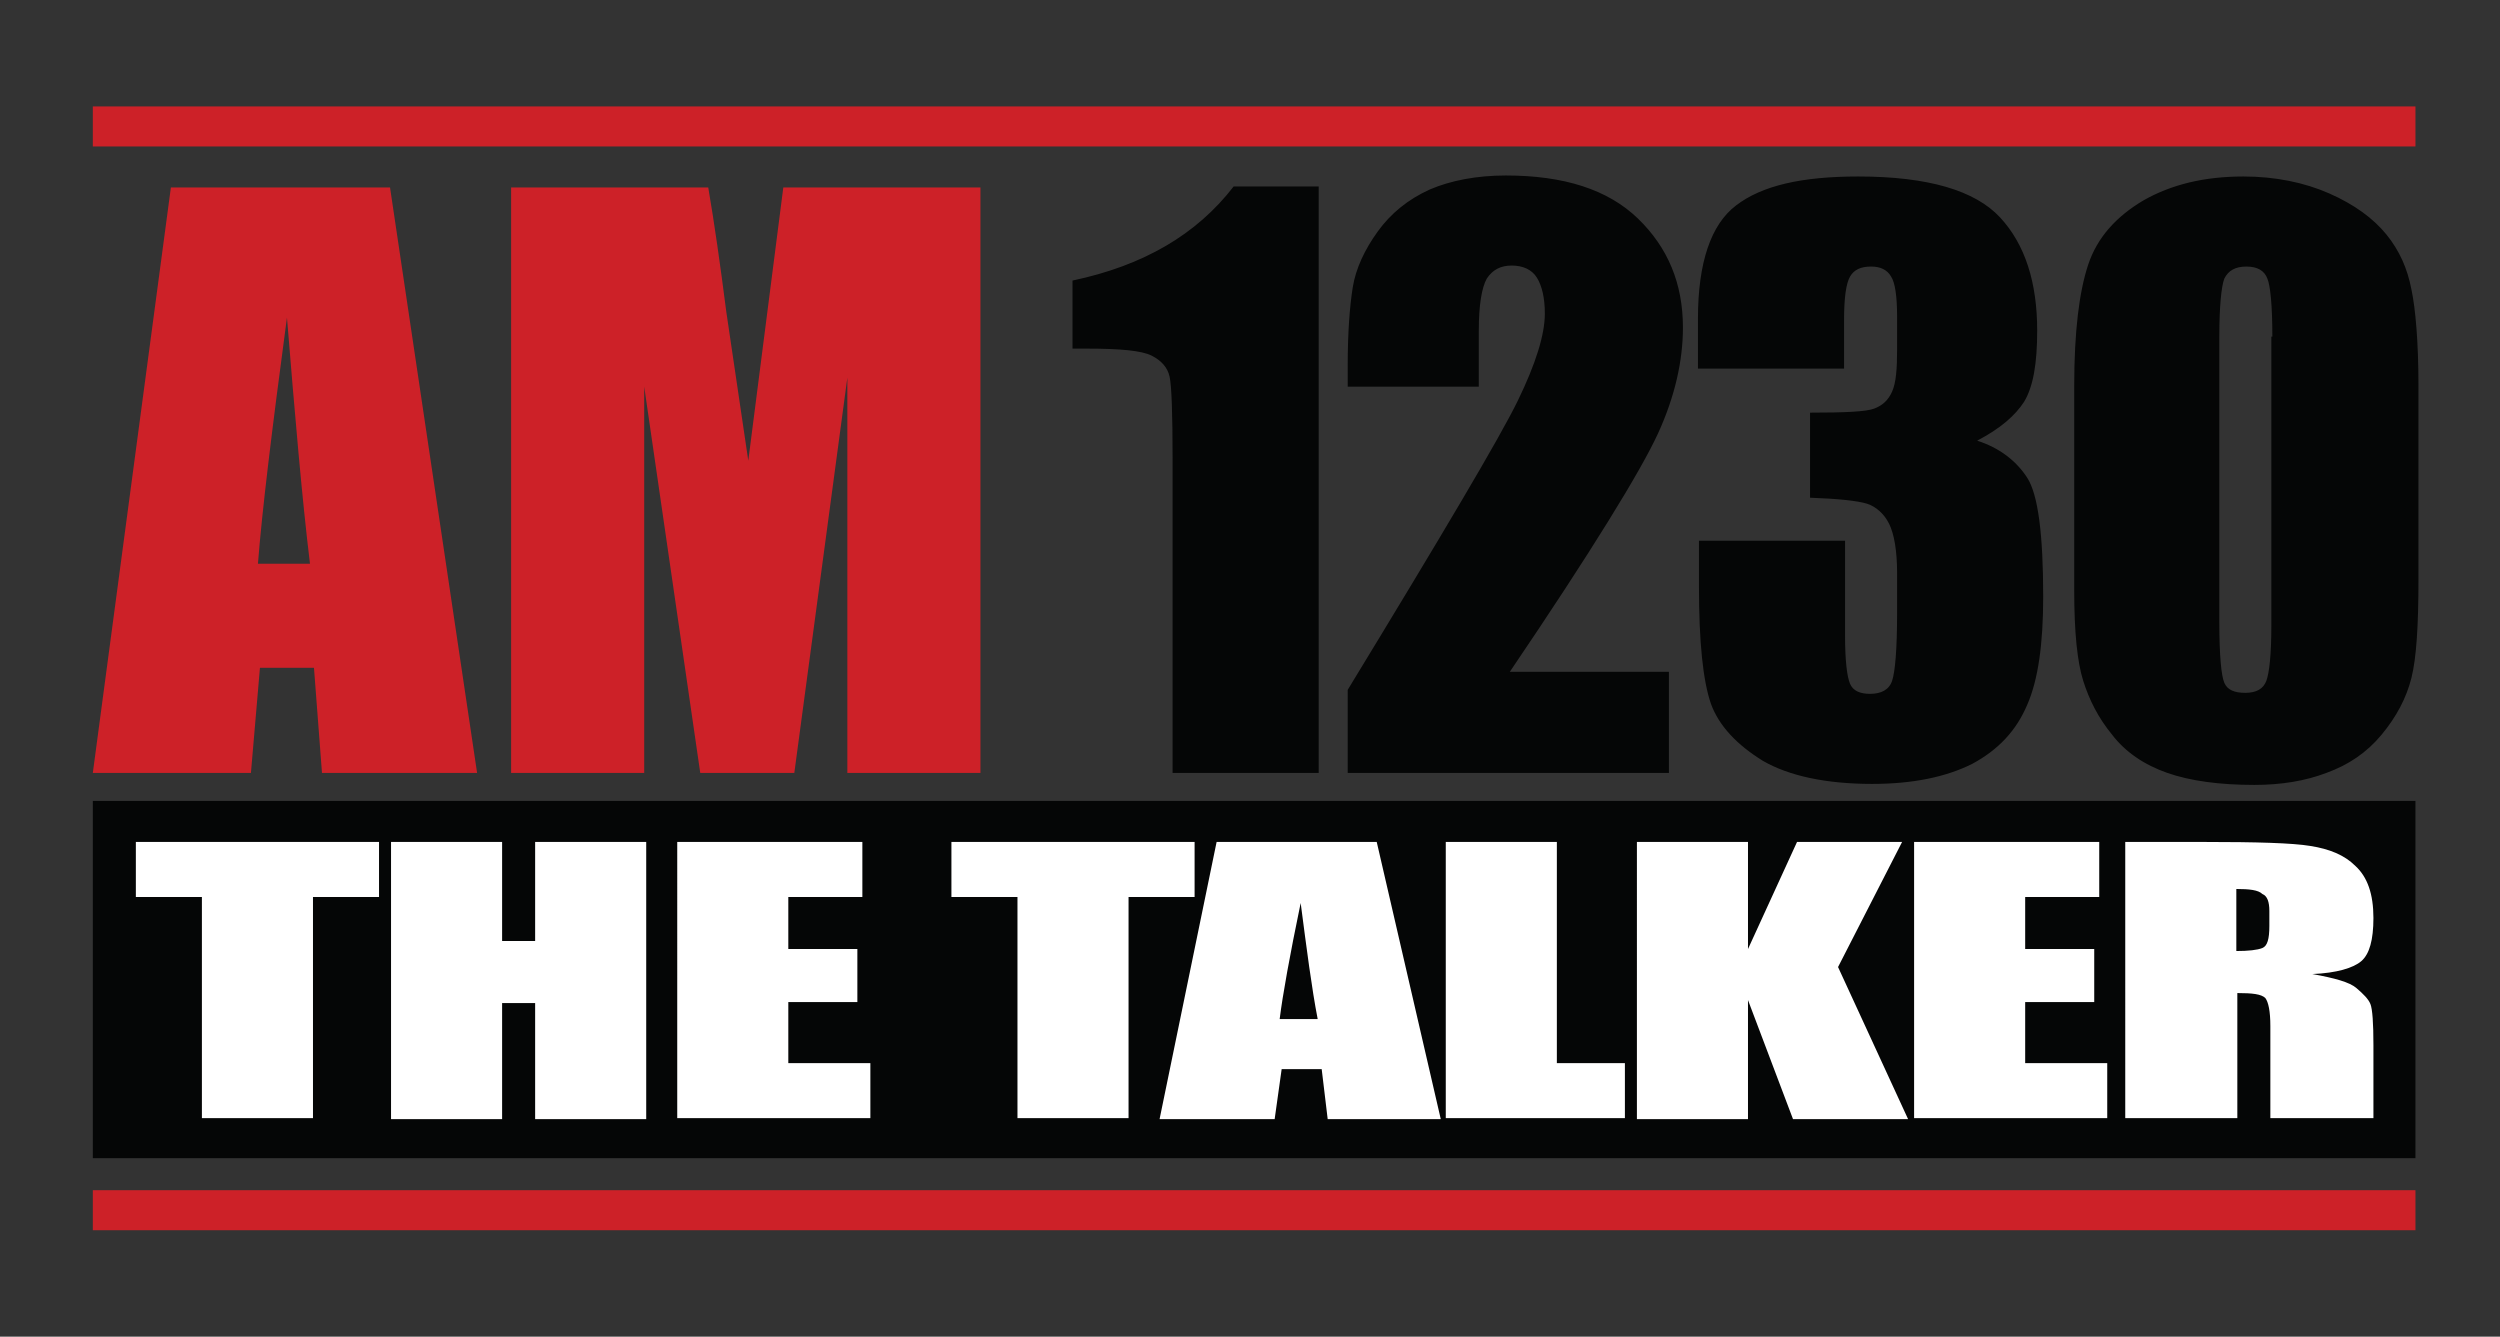
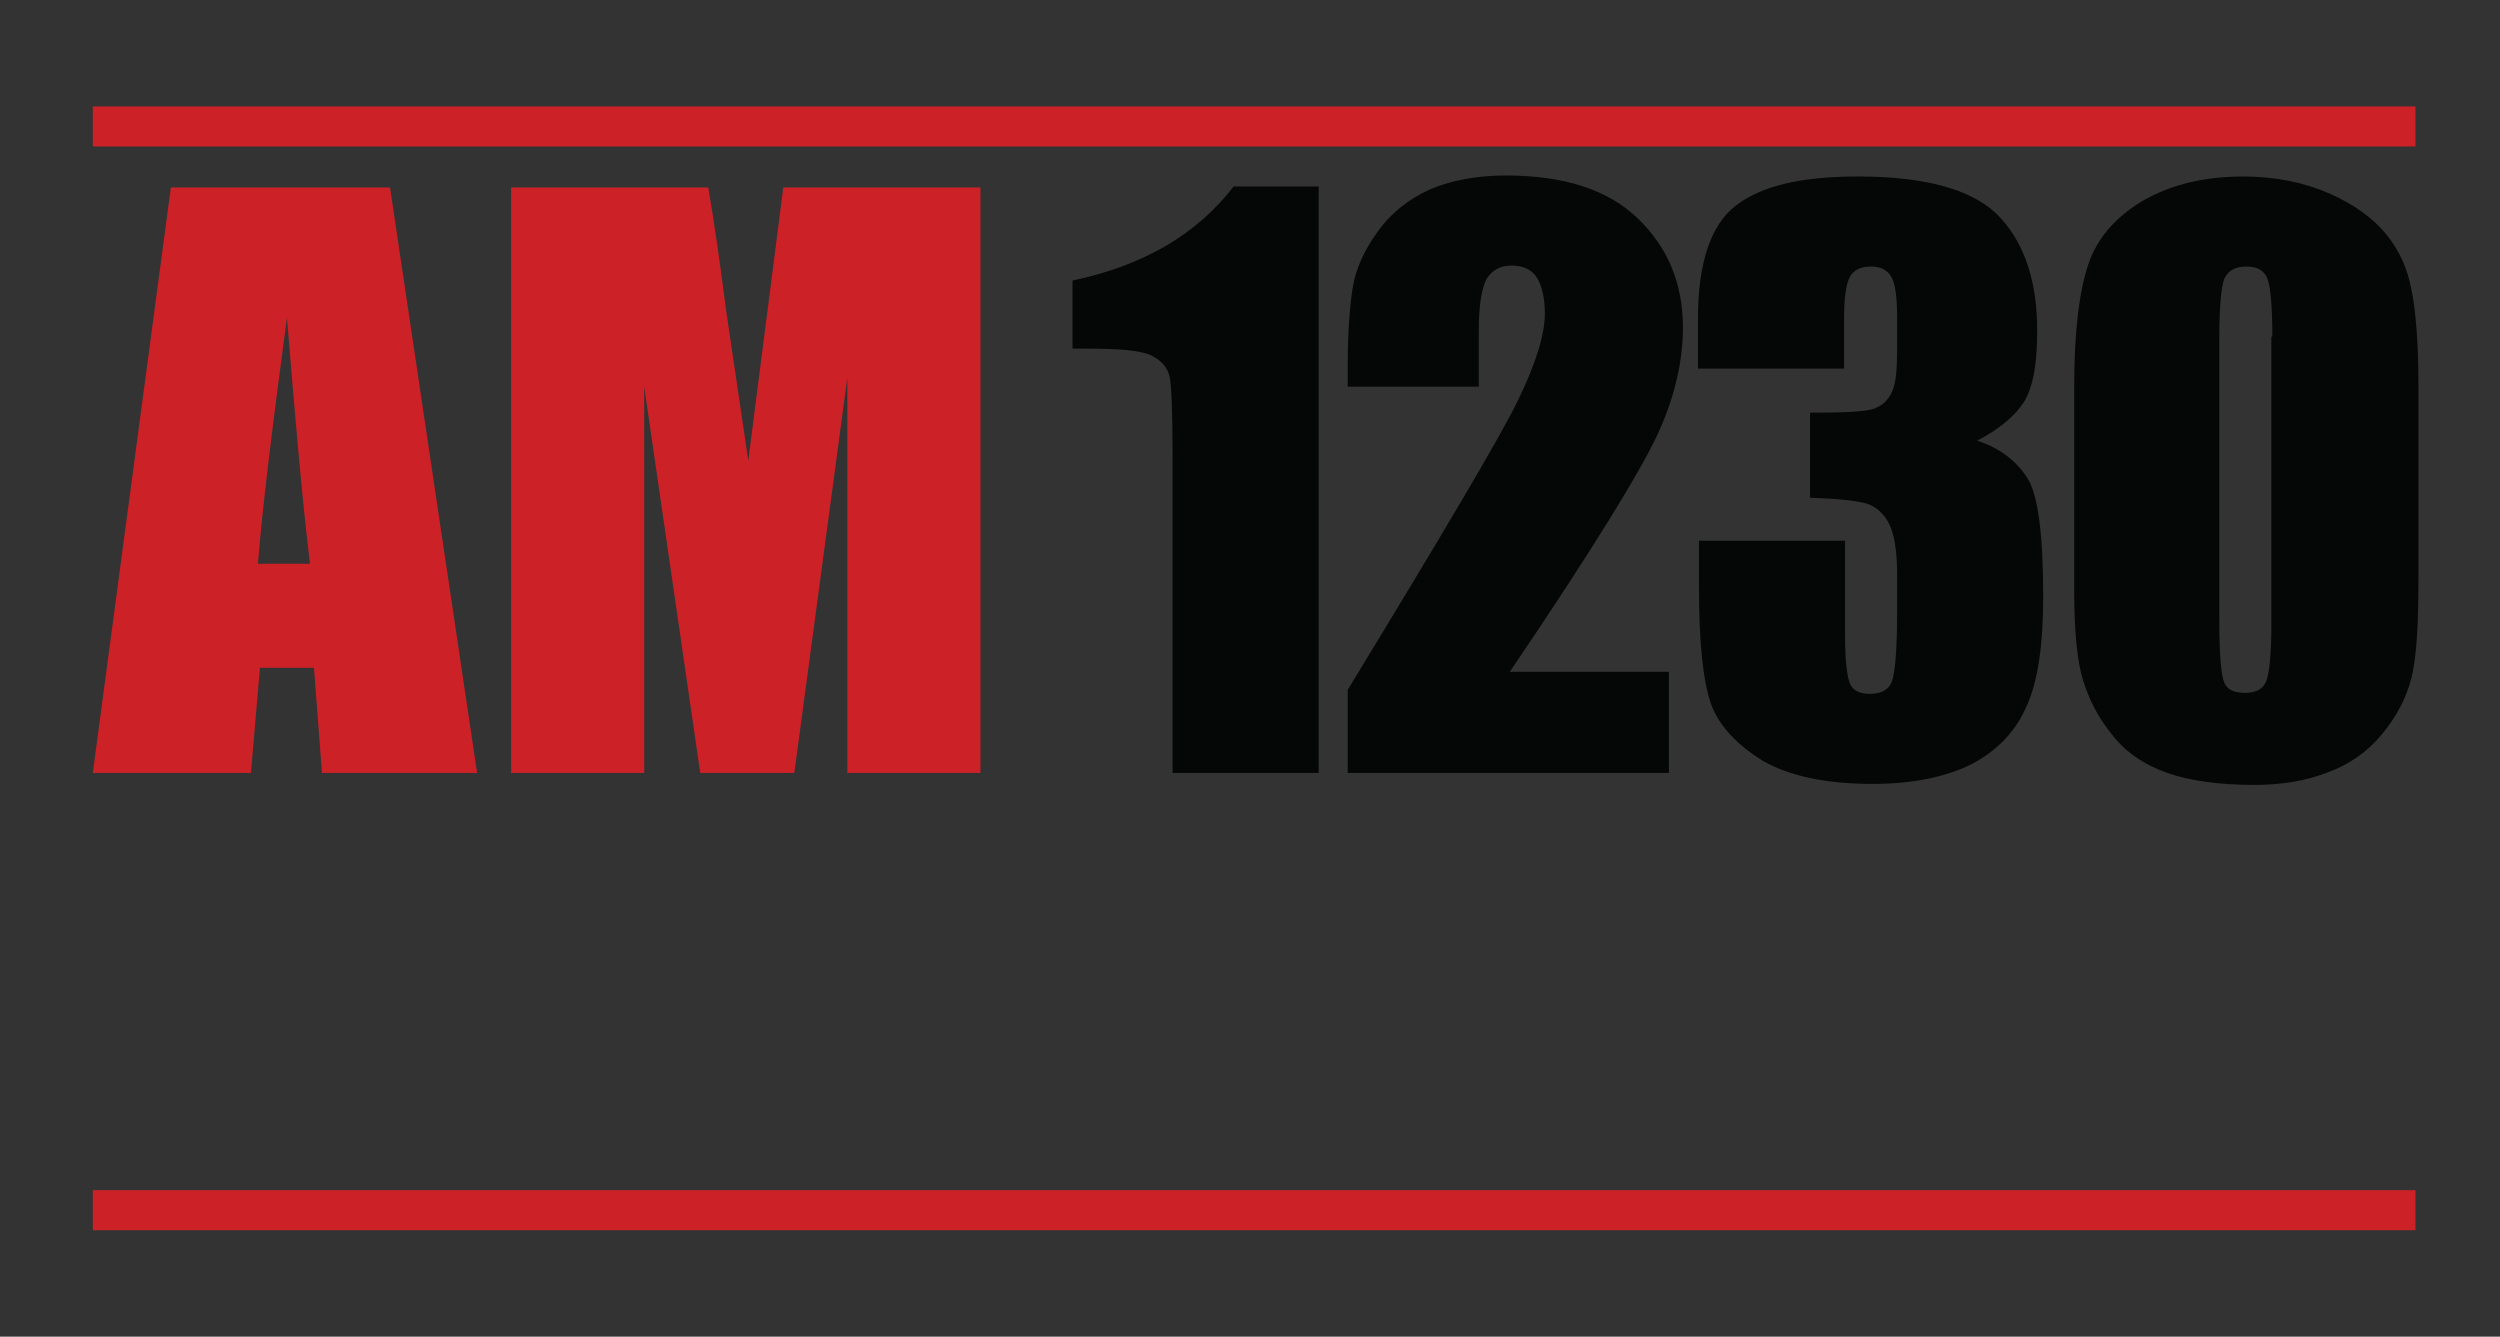
<svg xmlns="http://www.w3.org/2000/svg" viewBox="0 0 952 509">
  <rect x="0" y="0" width="952" height="509" fill="#333333" stroke="none" />
-   <path fill="#050606" d="M35.347 304.992h884.458v136.041H35.347Z" />
  <g fill="#cd2128">
    <path d="m148.525 71.398 33.152 222.924h-59.065l-3.049-40.012H98.986l-3.43 40.012H35.347L65.071 71.398h83.454Zm-30.486 143.281c-3.048-25.15-5.716-56.398-8.764-93.742-5.716 42.68-9.527 73.927-11.051 93.742h19.815ZM373.354 71.398v222.924h-50.682V143.801l-20.196 150.521h-35.82l-21.34-147.092v147.092h-50.682V71.398h75.07c2.286 13.337 4.573 29.342 6.86 47.252l8.383 56.78 13.337-104.032h75.07Z" />
  </g>
  <g fill="#050606">
    <path d="M502.155 71.398v222.924H446.52V174.667c0-17.148-.38-27.818-1.143-31.247-.762-3.43-3.048-6.097-6.86-8.003-3.81-1.905-11.812-2.667-24.768-2.667h-5.335v-25.913c27.055-5.716 47.252-17.529 61.351-35.82h32.391ZM635.529 256.216v38.106H513.206v-31.628c36.202-59.447 57.922-96.03 64.782-110.129 6.859-14.1 10.288-25.15 10.288-33.153 0-6.097-1.143-10.67-3.048-13.718-1.905-3.049-5.335-4.573-9.527-4.573-4.191 0-7.24 1.524-9.526 4.954-1.906 3.43-3.049 9.908-3.049 19.816v21.34h-49.92v-8.003c0-12.575.762-22.483 1.906-29.723 1.143-7.24 4.572-14.481 9.526-21.34 4.954-6.86 11.432-12.194 19.816-16.005 8.002-3.43 17.91-5.335 28.96-5.335 22.103 0 38.87 5.335 50.302 16.386 11.432 11.05 17.148 24.77 17.148 41.536 0 12.576-3.049 26.294-9.527 40.393-6.478 14.1-25.15 44.585-56.398 90.695h60.59ZM752.898 167.808c8.383 2.667 14.861 7.621 19.053 14.1 4.192 6.478 6.097 21.72 6.097 45.346 0 17.91-1.905 31.63-6.097 41.156-4.192 9.908-11.05 17.148-20.959 22.483-9.907 4.954-22.483 7.621-38.106 7.621-17.53 0-31.629-3.048-41.537-8.764-9.908-6.098-16.767-13.338-19.815-21.721-3.049-8.765-4.573-23.626-4.573-44.585v-17.53h55.636v36.202c0 9.527.762 15.624 1.905 18.291 1.143 2.668 3.81 3.811 7.621 3.811 4.192 0 7.24-1.524 8.384-4.954 1.143-3.43 1.905-11.813 1.905-25.912v-15.243c0-8.384-1.143-14.862-3.048-18.672-1.906-3.811-4.954-6.479-8.384-7.622-3.81-1.143-11.05-1.905-21.72-2.286v-32.39c13.337 0 21.34-.382 24.388-1.525 3.048-1.143 5.335-3.049 6.859-6.478 1.524-3.43 1.905-8.765 1.905-16.005v-12.575c0-7.622-.762-12.957-2.286-15.243-1.524-2.668-4.192-3.81-7.621-3.81-3.811 0-6.479 1.142-8.003 3.81-1.524 2.667-2.286 8.002-2.286 16.767v18.291H646.58v-19.053c0-21.34 4.954-35.82 14.48-43.06 9.908-7.622 25.15-11.052 46.49-11.052 26.675 0 44.586 5.335 54.112 15.624 9.527 10.289 14.1 24.77 14.1 43.06 0 12.576-1.525 21.34-4.954 27.056-3.43 5.335-9.146 10.29-17.91 14.862ZM920.948 146.85v74.307c0 16.767-.762 29.343-2.667 36.964-1.905 7.621-5.716 14.862-11.432 21.72-5.716 6.86-12.575 11.433-20.959 14.481-8.002 3.049-17.148 4.573-27.437 4.573-13.337 0-24.388-1.524-33.153-4.573-8.764-3.048-16.004-8.002-20.958-14.48-5.335-6.478-8.765-13.338-11.051-20.578-2.287-7.24-3.43-18.672-3.43-34.296v-78.119c0-20.577 1.906-35.82 5.335-46.109 3.43-10.289 10.67-18.291 20.959-24.388 10.67-6.097 23.245-9.146 38.107-9.146 12.194 0 23.245 2.286 32.771 6.478 9.527 4.192 16.767 9.527 21.721 15.624 4.954 6.097 8.003 12.956 9.527 20.959 1.524 7.24 2.667 19.815 2.667 36.582Zm-55.635-18.673c0-11.813-.763-19.435-1.906-22.102-1.143-3.049-3.81-4.573-8.002-4.573s-6.86 1.524-8.384 4.573c-1.143 3.049-1.905 10.67-1.905 22.102V236.78c0 12.956.762 20.578 1.905 23.245 1.144 2.668 3.811 3.811 8.003 3.811s6.859-1.524 8.002-4.573c1.143-3.048 1.906-10.289 1.906-20.959V128.177Z" />
  </g>
  <g fill="#fff">
-     <path d="M144.333 320.616v20.959h-25.15v84.216h-42.3v-84.216h-25.15v-20.959h92.6ZM246.078 320.616v105.556h-42.299v-44.204h-12.575v44.204h-42.298V320.616h42.298v37.726h12.575v-37.726h42.299ZM257.89 320.616h70.498v20.959H300.19v19.815h26.294v20.197H300.19v23.245h31.248v20.959h-73.546V320.616ZM454.903 320.616v20.959h-25.15v84.216h-42.3v-84.216h-25.15v-20.959h92.6ZM524.257 320.616l24.389 105.556h-43.061l-2.287-19.054h-15.242l-2.668 19.054h-43.823l21.721-105.556h60.971Zm-22.483 67.449c-2.286-11.813-4.192-26.675-6.478-44.204-4.192 20.197-6.86 35.058-8.002 44.204h14.48ZM592.85 320.616v84.216h25.912v20.959H550.55V320.616h42.298ZM724.318 320.616l-24.389 47.633 26.675 57.923h-43.823l-17.148-45.347v45.347h-42.298V320.616h42.298v40.774l18.672-40.774h40.013ZM728.89 320.616h70.498v20.959h-28.2v19.815h26.295v20.197h-26.294v23.245h31.247v20.959H728.89V320.616ZM809.296 320.616H839.4c19.816 0 33.534.381 40.393 1.524 7.24 1.143 12.956 3.43 17.148 7.622 4.573 4.191 6.86 10.67 6.86 19.815 0 8.384-1.525 13.719-4.573 16.386-3.049 2.668-9.527 4.573-18.673 4.954 8.384 1.524 14.1 3.048 16.767 5.335 2.668 2.286 4.573 4.192 5.335 6.097.762 1.905 1.143 7.24 1.143 15.624v27.818h-39.25v-35.059c0-5.716-.762-9.145-1.905-10.67-1.524-1.524-4.954-1.905-10.67-1.905v47.634h-42.68V320.616Zm42.298 17.91v23.626c4.573 0 8.003-.38 9.908-1.143 1.905-.762 2.667-3.43 2.667-8.383v-5.716c0-3.43-.762-5.716-2.667-6.478-1.524-1.525-4.954-1.906-9.908-1.906Z" />
-   </g>
+     </g>
  <path fill="#cd2128" d="M35.347 40.531h884.458v15.243H35.347ZM35.347 453.228h884.458v15.242H35.347Z" />
</svg>